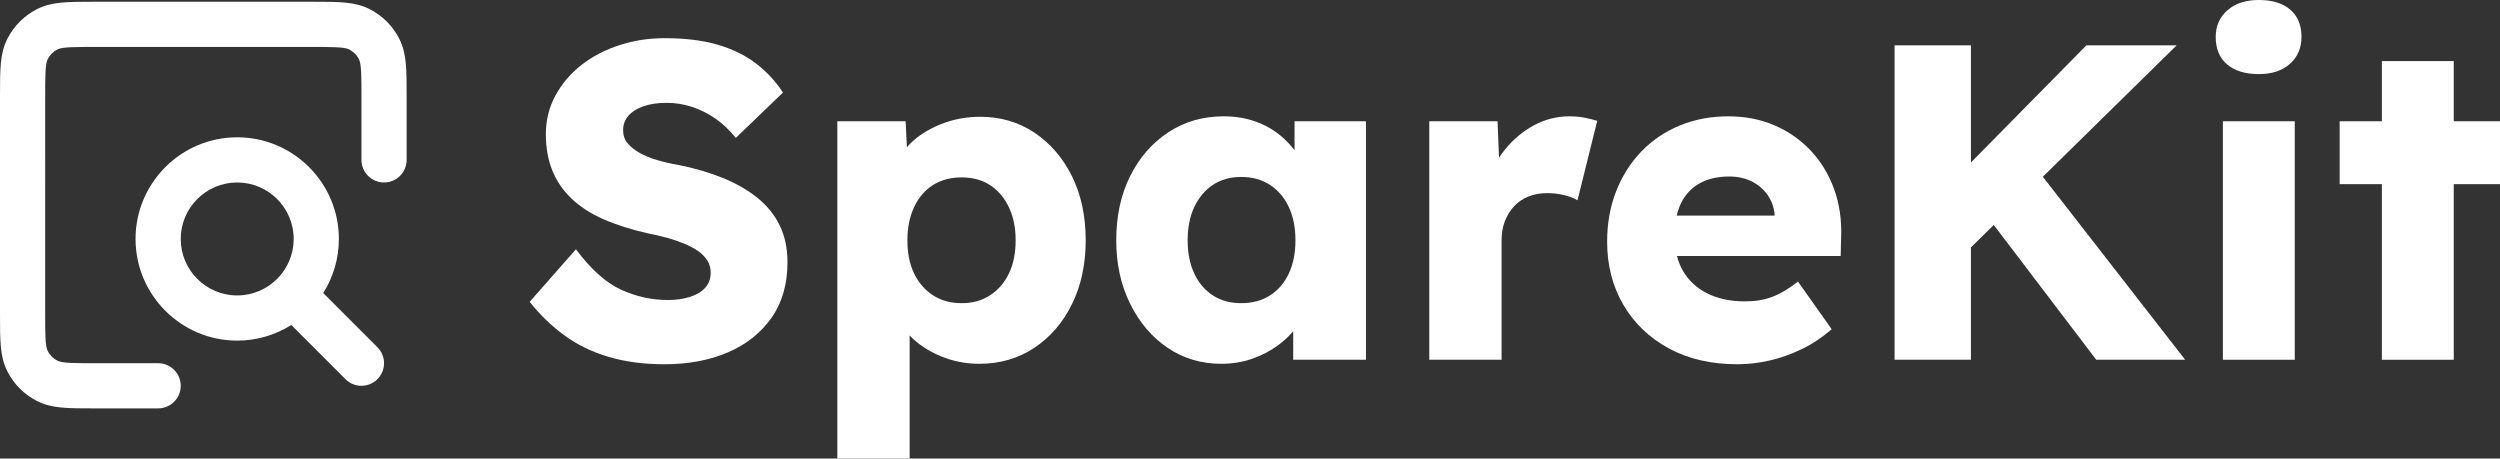
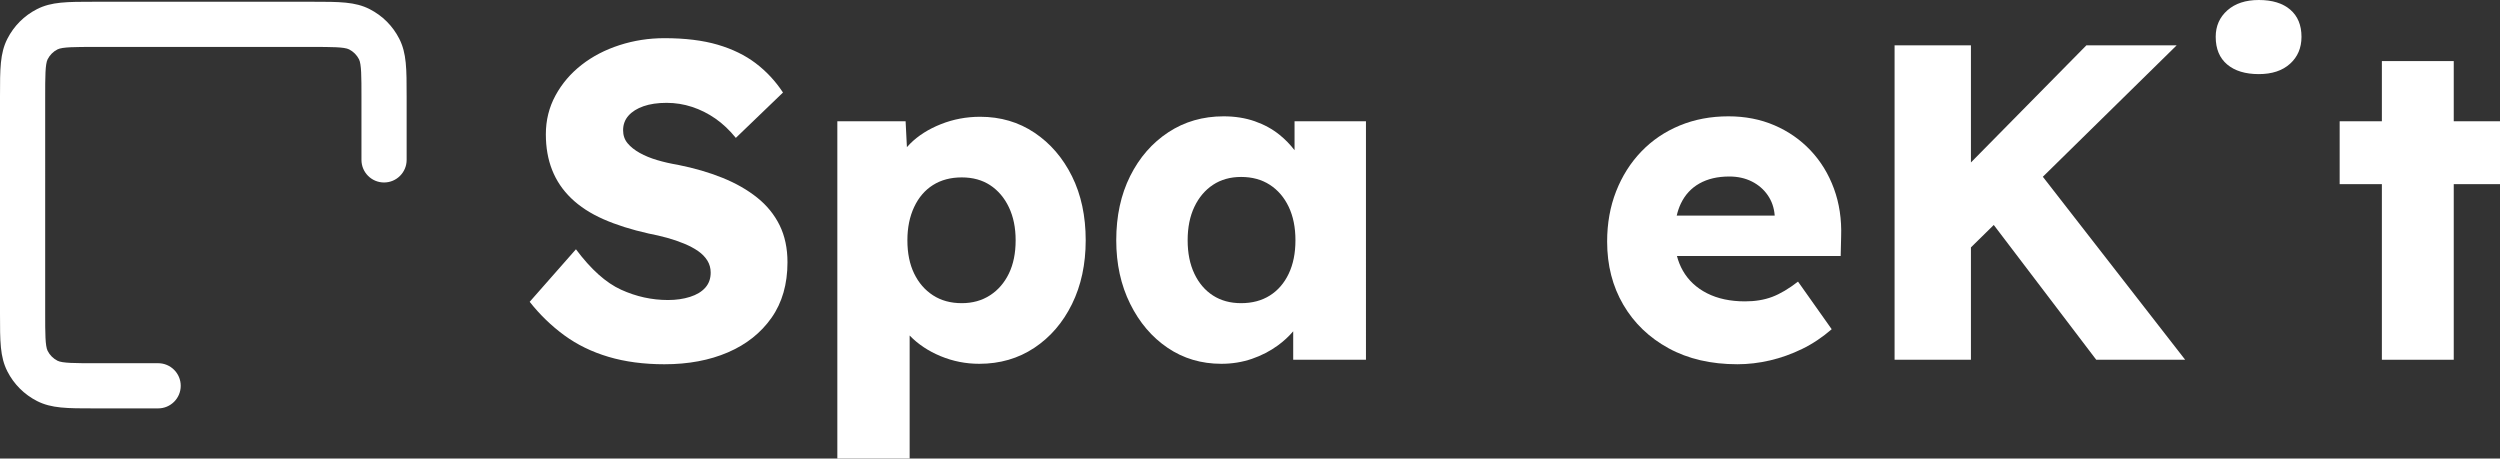
<svg xmlns="http://www.w3.org/2000/svg" version="1.1" id="Ebene_1" x="0px" y="0px" viewBox="0 0 934.469 171.405" style="enable-background:new 0 0 934.469 171.405;" xml:space="preserve">
  <rect x="0" y="0" width="934.469" height="171.405" fill="#333333" stroke="none" />
  <style type="text/css">
	.st0{fill:#FFFFFF;}
</style>
  <g>
-     <path class="st0" d="M120.825,109.538c3.694-5.863,5.838-12.798,5.838-20.22c0-20.954-17.045-37.999-37.999-37.999   c-20.954,0-37.999,17.045-37.999,37.999c0,20.954,17.045,37.999,37.999,37.999c7.422,0,14.357-2.144,20.22-5.838l20.253,20.253   c1.649,1.649,3.81,2.474,5.97,2.474c2.16,0,4.321-0.824,5.97-2.474c3.299-3.299,3.299-8.642,0-11.941L120.825,109.538z    M88.665,110.429c-11.64,0-21.111-9.467-21.111-21.11c0-11.64,9.471-21.111,21.111-21.111c11.644,0,21.111,9.471,21.111,21.111   C109.775,100.962,100.309,110.429,88.665,110.429z" />
    <path class="st0" d="M138.167,3.412c-5.418-2.758-11.182-2.758-21.638-2.758H35.468c-10.456,0-16.217,0-21.638,2.758   C9.038,5.857,5.212,9.683,2.758,14.491C0,19.909,0,25.669,0,36.121v81.062c0,10.456,0,16.22,2.762,21.647   c2.445,4.783,6.267,8.609,11.071,11.067c5.418,2.754,11.178,2.754,21.634,2.754H59.11c4.663,0,8.444-3.777,8.444-8.444   c0-4.667-3.781-8.444-8.444-8.444H35.468c-7.327,0-12.167,0-13.961-0.916c-1.604-0.816-2.886-2.094-3.698-3.694   c-0.92-1.806-0.92-6.646-0.92-13.969V36.121c0-7.327,0-12.163,0.915-13.965c0.821-1.604,2.095-2.882,3.69-3.694   c1.806-0.919,6.646-0.919,13.973-0.919h81.062c7.323,0,12.163,0,13.961,0.916c1.583,0.808,2.894,2.119,3.694,3.686   c0.924,1.814,0.924,6.651,0.924,13.978v23.642c0,4.664,3.777,8.444,8.444,8.444s8.444-3.781,8.444-8.444V36.121   c0-10.452,0-16.212-2.754-21.634C146.801,9.696,142.975,5.865,138.167,3.412z" />
    <path class="st0" d="M283.02,73.867c-3.639-2.909-7.948-5.372-12.927-7.387c-4.981-2.015-10.55-3.636-16.704-4.869   c-2.687-0.445-5.262-1.033-7.723-1.763c-2.463-0.727-4.646-1.621-6.547-2.686c-1.904-1.062-3.416-2.267-4.533-3.609   c-1.12-1.343-1.679-2.964-1.679-4.868c0-2.125,0.672-3.945,2.015-5.457c1.343-1.511,3.216-2.686,5.624-3.525   c2.405-0.839,5.288-1.259,8.646-1.259c3.245,0,6.406,0.504,9.485,1.511c3.077,1.008,5.986,2.463,8.729,4.365   c2.741,1.904,5.288,4.31,7.639,7.219l17.628-16.956c-2.799-4.252-6.186-7.891-10.157-10.912c-3.974-3.021-8.729-5.343-14.27-6.967   c-5.54-1.621-12.171-2.435-19.894-2.435c-5.821,0-11.416,0.868-16.788,2.603c-5.372,1.736-10.102,4.197-14.186,7.387   c-4.087,3.189-7.332,6.996-9.737,11.416c-2.408,4.422-3.609,9.262-3.609,14.521c0,4.926,0.781,9.375,2.351,13.346   c1.565,3.975,3.944,7.5,7.135,10.577c3.189,3.079,7.189,5.682,12.003,7.806c4.811,2.128,10.464,3.919,16.956,5.372   c2.351,0.449,4.643,0.981,6.883,1.596c2.237,0.616,4.365,1.343,6.38,2.182c2.015,0.84,3.748,1.763,5.204,2.771   c1.453,1.007,2.602,2.183,3.441,3.525s1.259,2.854,1.259,4.533c0,2.239-0.671,4.112-2.015,5.623   c-1.343,1.512-3.247,2.66-5.707,3.442c-2.464,0.784-5.205,1.175-8.227,1.175c-6.044,0-11.894-1.285-17.543-3.861   c-5.653-2.573-11.277-7.609-16.872-15.109l-17.292,19.643c3.804,4.812,8.113,8.981,12.927,12.507   c4.811,3.525,10.324,6.211,16.536,8.058s13.179,2.771,20.901,2.771c8.952,0,16.872-1.484,23.755-4.449   c6.883-2.964,12.311-7.273,16.284-12.927c3.972-5.649,5.96-12.562,5.96-20.732c0-5.26-0.981-9.876-2.938-13.851   C289.454,80.22,286.655,76.778,283.02,73.867z" />
    <path class="st0" d="M386.683,49.608c-5.934-3.972-12.703-5.96-20.313-5.96c-5.148,0-10.046,0.924-14.689,2.771   c-4.646,1.847-8.478,4.28-11.499,7.303c-0.42,0.42-0.814,0.849-1.191,1.282l-0.488-9.676h-25.518v126.078h27.028v-45.999   c3.132,3.247,6.993,5.82,11.583,7.722c4.588,1.902,9.401,2.854,14.438,2.854c7.722,0,14.576-1.985,20.564-5.96   c5.986-3.972,10.687-9.428,14.103-16.368c3.412-6.938,5.12-14.884,5.12-23.839c0-9.065-1.708-17.04-5.12-23.923   C397.285,59.01,392.614,53.582,386.683,49.608z M377.114,102.238c-1.68,3.471-4.029,6.186-7.052,8.143   c-3.021,1.959-6.547,2.938-10.576,2.938c-4.142,0-7.723-0.979-10.744-2.938c-3.021-1.957-5.372-4.672-7.051-8.143   c-1.679-3.468-2.519-7.609-2.519-12.423c0-4.7,0.84-8.84,2.519-12.423c1.679-3.581,4.029-6.322,7.051-8.227   c3.021-1.901,6.603-2.854,10.744-2.854c4.14,0,7.693,0.98,10.66,2.938c2.965,1.96,5.288,4.701,6.968,8.227   c1.679,3.525,2.518,7.639,2.518,12.339C379.632,94.629,378.793,98.771,377.114,102.238z" />
    <path class="st0" d="M483.885,56.144c-1.614-2.099-3.455-4.002-5.54-5.696c-2.687-2.183-5.792-3.888-9.317-5.121   c-3.525-1.229-7.416-1.847-11.668-1.847c-7.723,0-14.605,1.988-20.649,5.96c-6.043,3.974-10.802,9.431-14.27,16.368   c-3.471,6.941-5.204,14.941-5.204,24.007c0,8.843,1.733,16.762,5.204,23.755c3.468,6.996,8.143,12.48,14.019,16.452   c5.875,3.975,12.562,5.96,20.062,5.96c4.028,0,7.832-0.616,11.415-1.847c3.581-1.23,6.826-2.909,9.737-5.036   c2.147-1.569,4.048-3.324,5.708-5.26v10.632h27.196V45.327h-26.692V56.144z M474.651,110.465   c-3.022,1.904-6.605,2.854-10.744,2.854c-4.029,0-7.528-0.949-10.493-2.854c-2.967-1.902-5.288-4.617-6.967-8.143   s-2.519-7.693-2.519-12.507c0-4.811,0.84-8.981,2.519-12.507s4-6.267,6.967-8.227c2.965-1.956,6.464-2.938,10.493-2.938   c4.139,0,7.722,0.981,10.744,2.938c3.021,1.96,5.372,4.701,7.051,8.227s2.518,7.696,2.518,12.507c0,4.813-0.839,8.981-2.518,12.507   S477.673,108.562,474.651,110.465z" />
-     <path class="st0" d="M586.626,43.48c-4.7,0-9.123,1.12-13.263,3.358c-4.142,2.239-7.751,5.262-10.828,9.065   c-0.799,0.987-1.536,2.01-2.218,3.065l-0.552-13.642h-25.518v89.145h27.028V89.815c0-2.686,0.42-5.092,1.259-7.219   c0.84-2.125,1.985-3.972,3.441-5.54c1.453-1.566,3.245-2.77,5.372-3.609c2.125-0.84,4.42-1.259,6.884-1.259   c2.237,0,4.391,0.252,6.463,0.755c2.069,0.504,3.72,1.149,4.952,1.931l7.387-29.715c-1.455-0.445-3.051-0.839-4.784-1.175   C590.514,43.648,588.641,43.48,586.626,43.48z" />
    <path class="st0" d="M676.776,56.239c-3.806-4.028-8.31-7.161-13.514-9.4c-5.204-2.238-10.941-3.358-17.208-3.358   c-6.604,0-12.675,1.149-18.215,3.441c-5.54,2.296-10.324,5.54-14.354,9.737s-7.164,9.149-9.401,14.857   c-2.24,5.708-3.357,11.978-3.357,18.803c0,8.843,2.015,16.704,6.044,23.587c4.028,6.883,9.679,12.312,16.955,16.284   c7.274,3.974,15.836,5.96,25.686,5.96c4.029,0,8.085-0.478,12.172-1.427c4.084-0.95,8.084-2.377,12.003-4.281   c3.916-1.901,7.609-4.365,11.08-7.387l-12.591-17.795c-3.471,2.686-6.688,4.59-9.653,5.708c-2.967,1.12-6.353,1.679-10.156,1.679   c-5.485,0-10.215-1.008-14.186-3.022c-3.975-2.015-6.996-4.84-9.066-8.478c-0.957-1.679-1.682-3.502-2.196-5.456h61.206   l0.168-7.219c0.224-6.49-0.671-12.479-2.686-17.963C683.492,65.027,680.58,60.269,676.776,56.239z M628.26,76.134   c1.565-3.301,3.888-5.818,6.967-7.555c3.077-1.734,6.799-2.603,11.164-2.603c3.132,0,5.931,0.616,8.394,1.847   c2.461,1.233,4.449,2.938,5.96,5.12s2.377,4.675,2.603,7.471v0.168h-36.612C627.114,78.975,627.617,77.487,628.26,76.134z" />
    <polygon class="st0" points="813.598,16.956 779.854,16.956 736.709,60.724 736.709,16.956 708.17,16.956 708.17,134.472    736.709,134.472 736.709,92.473 745.245,84.089 783.548,134.472 816.788,134.472 763.589,66.073  " />
    <path class="st0" d="M856.071,3.609C853.272,1.204,849.356,0,844.319,0c-4.926,0-8.842,1.288-11.751,3.861   c-2.912,2.576-4.365,5.876-4.365,9.905c0,4.478,1.427,7.919,4.281,10.324c2.854,2.408,6.799,3.609,11.835,3.609   c4.924,0,8.814-1.285,11.668-3.861c2.854-2.573,4.281-5.931,4.281-10.072C860.269,9.401,858.867,6.018,856.071,3.609z" />
-     <rect x="830.89" y="45.327" class="st0" width="26.86" height="89.145" />
    <polygon class="st0" points="934.469,45.327 917.178,45.327 917.178,22.832 890.316,22.832 890.316,45.327 874.536,45.327    874.536,68.831 890.316,68.831 890.316,134.472 917.178,134.472 917.178,68.831 934.469,68.831  " />
  </g>
</svg>